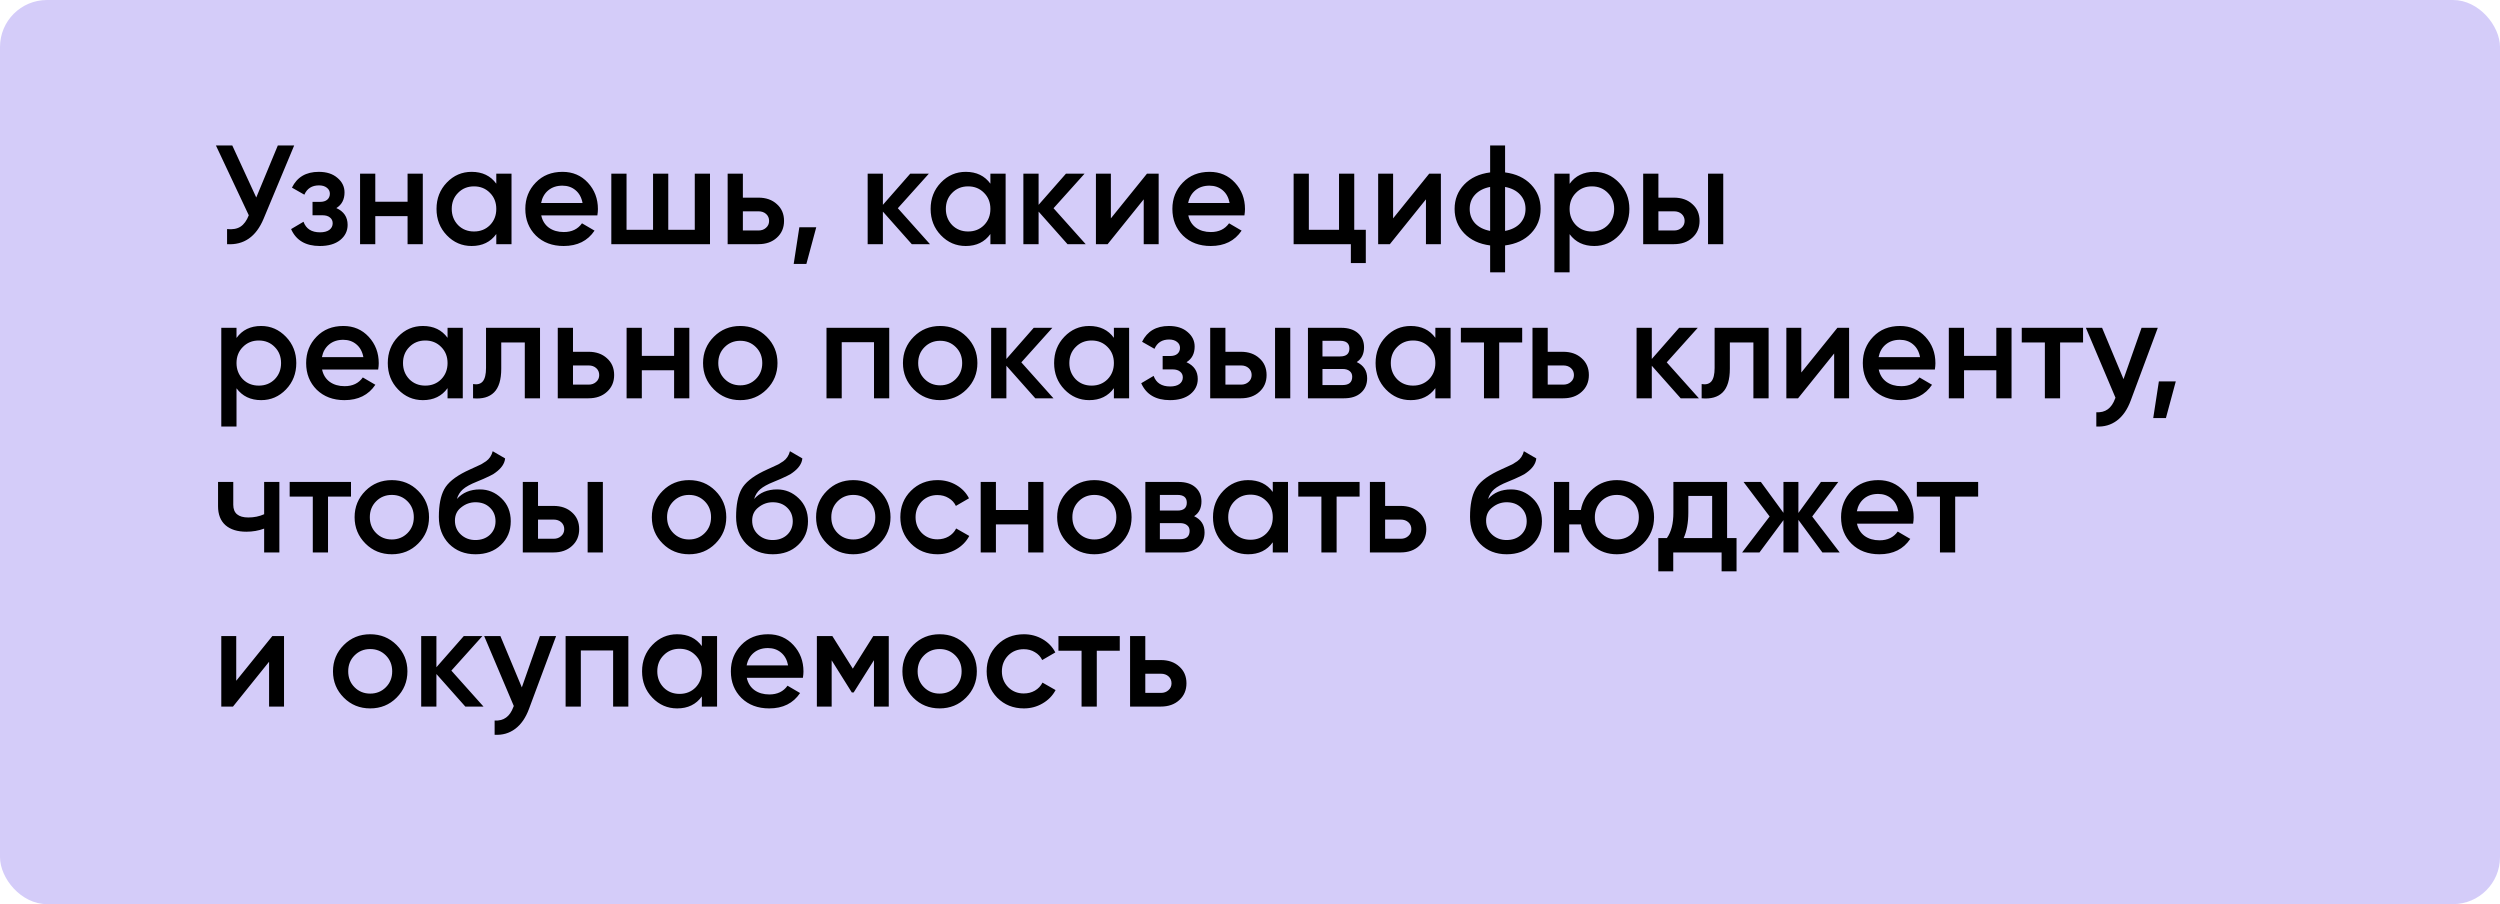
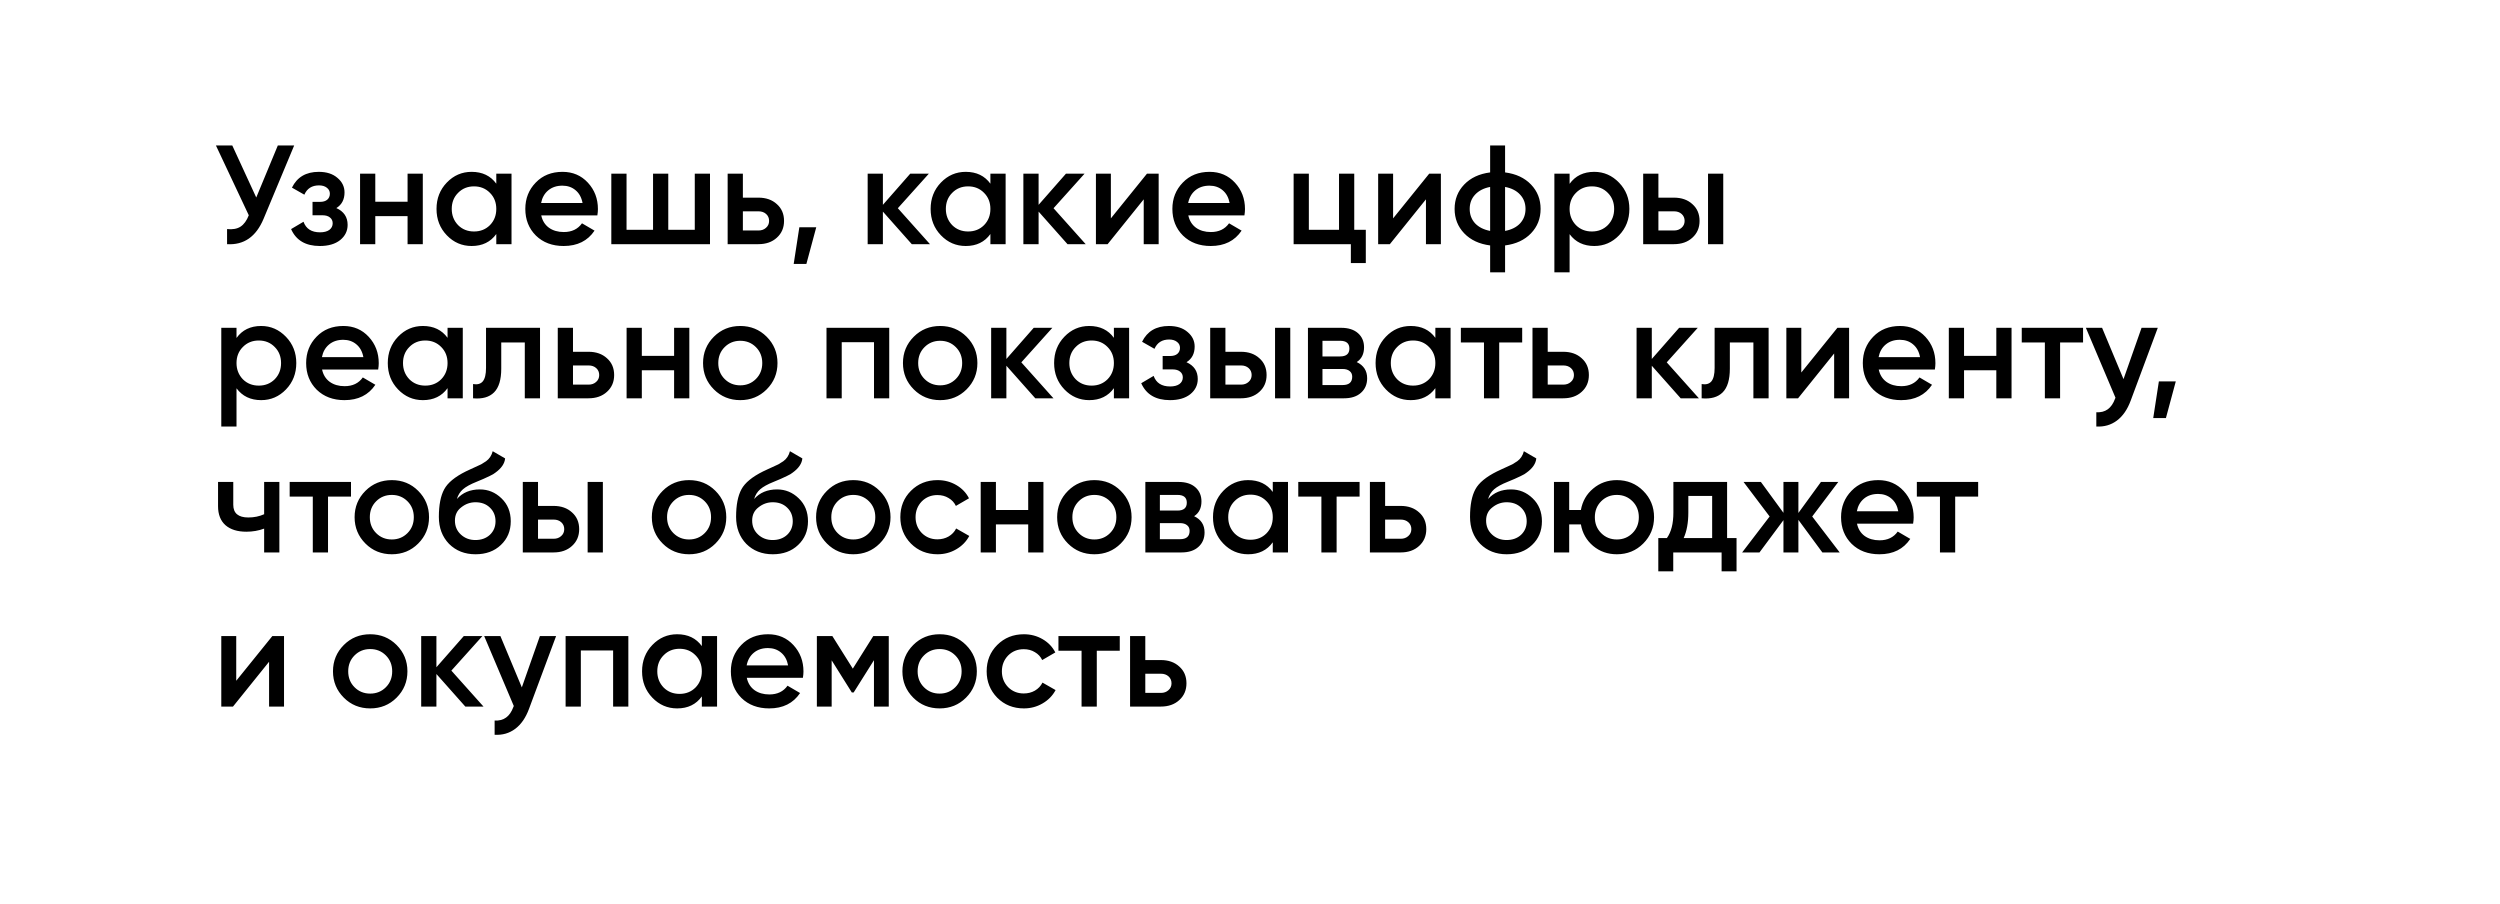
<svg xmlns="http://www.w3.org/2000/svg" width="1330" height="481" viewBox="0 0 1330 481" fill="none">
-   <rect width="1330" height="481" rx="25" fill="#D4CCF9" />
  <path d="M136.325 105.072L147.8 77.397H156.5L140.225 116.397C136.225 125.947 129.75 130.447 120.8 129.897V121.872C123.75 122.172 126.125 121.747 127.925 120.597C129.775 119.397 131.25 117.372 132.35 114.522L114.875 77.397H123.575L136.325 105.072ZM178.937 110.697C182.937 112.497 184.937 115.472 184.937 119.622C184.937 122.872 183.612 125.572 180.962 127.722C178.312 129.822 174.712 130.872 170.162 130.872C162.612 130.872 157.512 127.872 154.862 121.872L161.462 117.972C162.812 121.722 165.737 123.597 170.237 123.597C172.337 123.597 173.987 123.172 175.187 122.322C176.387 121.422 176.987 120.247 176.987 118.797C176.987 117.497 176.512 116.472 175.562 115.722C174.612 114.922 173.287 114.522 171.587 114.522H166.262V107.397H170.237C171.887 107.397 173.162 107.022 174.062 106.272C175.012 105.472 175.487 104.397 175.487 103.047C175.487 101.747 174.962 100.697 173.912 99.897C172.862 99.047 171.462 98.623 169.712 98.623C165.962 98.623 163.362 100.272 161.912 103.572L155.312 99.823C158.062 94.222 162.812 91.422 169.562 91.422C173.762 91.422 177.087 92.498 179.537 94.647C182.037 96.748 183.287 99.323 183.287 102.372C183.287 106.122 181.837 108.897 178.937 110.697ZM216.828 107.322V92.397H224.928V129.897H216.828V114.972H199.653V129.897H191.553V92.397H199.653V107.322H216.828ZM264.027 97.722V92.397H272.127V129.897H264.027V124.497C260.977 128.747 256.602 130.872 250.902 130.872C245.752 130.872 241.352 128.972 237.702 125.172C234.052 121.372 232.227 116.697 232.227 111.147C232.227 105.597 234.052 100.922 237.702 97.123C241.352 93.323 245.752 91.422 250.902 91.422C256.602 91.422 260.977 93.522 264.027 97.722ZM243.702 119.772C245.952 122.022 248.777 123.147 252.177 123.147C255.577 123.147 258.402 122.022 260.652 119.772C262.902 117.472 264.027 114.597 264.027 111.147C264.027 107.697 262.902 104.847 260.652 102.597C258.402 100.297 255.577 99.147 252.177 99.147C248.777 99.147 245.952 100.297 243.702 102.597C241.452 104.847 240.327 107.697 240.327 111.147C240.327 114.547 241.452 117.422 243.702 119.772ZM317.793 114.597H287.943C288.543 117.397 289.893 119.572 291.993 121.122C294.143 122.672 296.793 123.447 299.943 123.447C304.193 123.447 307.418 121.897 309.618 118.797L316.293 122.697C312.643 128.147 307.168 130.872 299.868 130.872C293.818 130.872 288.893 129.022 285.093 125.322C281.343 121.572 279.468 116.847 279.468 111.147C279.468 105.597 281.318 100.922 285.018 97.123C288.668 93.323 293.418 91.422 299.268 91.422C304.718 91.422 309.218 93.347 312.768 97.198C316.318 101.047 318.093 105.722 318.093 111.222C318.093 112.222 317.993 113.347 317.793 114.597ZM287.868 107.997H309.918C309.368 105.047 308.118 102.772 306.168 101.172C304.268 99.573 301.943 98.772 299.193 98.772C296.193 98.772 293.693 99.597 291.693 101.247C289.693 102.897 288.418 105.147 287.868 107.997ZM369.62 122.247V92.397H377.72V129.897H325.22V92.397H333.32V122.247H347.42V92.397H355.52V122.247H369.62ZM395.21 105.147H403.46C407.51 105.147 410.785 106.297 413.285 108.597C415.835 110.847 417.11 113.822 417.11 117.522C417.11 121.172 415.835 124.147 413.285 126.447C410.785 128.747 407.51 129.897 403.46 129.897H387.11V92.397H395.21V105.147ZM395.21 122.622H403.535C405.135 122.622 406.46 122.147 407.51 121.197C408.61 120.247 409.16 119.022 409.16 117.522C409.16 116.022 408.635 114.797 407.585 113.847C406.535 112.897 405.185 112.422 403.535 112.422H395.21V122.622ZM425.248 120.897H434.248L428.998 140.397H422.248L425.248 120.897ZM477.647 110.772L494.747 129.897H485.072L469.697 112.572V129.897H461.597V92.397H469.697V108.972L484.247 92.397H494.147L477.647 110.772ZM526.893 97.722V92.397H534.993V129.897H526.893V124.497C523.843 128.747 519.468 130.872 513.768 130.872C508.618 130.872 504.218 128.972 500.568 125.172C496.918 121.372 495.093 116.697 495.093 111.147C495.093 105.597 496.918 100.922 500.568 97.123C504.218 93.323 508.618 91.422 513.768 91.422C519.468 91.422 523.843 93.522 526.893 97.722ZM506.568 119.772C508.818 122.022 511.643 123.147 515.043 123.147C518.443 123.147 521.268 122.022 523.518 119.772C525.768 117.472 526.893 114.597 526.893 111.147C526.893 107.697 525.768 104.847 523.518 102.597C521.268 100.297 518.443 99.147 515.043 99.147C511.643 99.147 508.818 100.297 506.568 102.597C504.318 104.847 503.193 107.697 503.193 111.147C503.193 114.547 504.318 117.422 506.568 119.772ZM560.484 110.772L577.584 129.897H567.909L552.534 112.572V129.897H544.434V92.397H552.534V108.972L567.084 92.397H576.984L560.484 110.772ZM590.983 116.172L610.183 92.397H616.408V129.897H608.458V106.047L589.258 129.897H583.033V92.397H590.983V116.172ZM662.031 114.597H632.181C632.781 117.397 634.131 119.572 636.231 121.122C638.381 122.672 641.031 123.447 644.181 123.447C648.431 123.447 651.656 121.897 653.856 118.797L660.531 122.697C656.881 128.147 651.406 130.872 644.106 130.872C638.056 130.872 633.131 129.022 629.331 125.322C625.581 121.572 623.706 116.847 623.706 111.147C623.706 105.597 625.556 100.922 629.256 97.123C632.906 93.323 637.656 91.422 643.506 91.422C648.956 91.422 653.456 93.347 657.006 97.198C660.556 101.047 662.331 105.722 662.331 111.222C662.331 112.222 662.231 113.347 662.031 114.597ZM632.106 107.997H654.156C653.606 105.047 652.356 102.772 650.406 101.172C648.506 99.573 646.181 98.772 643.431 98.772C640.431 98.772 637.931 99.597 635.931 101.247C633.931 102.897 632.656 105.147 632.106 107.997ZM720.458 92.397V122.247H726.608V139.947H718.658V129.897H688.208V92.397H696.308V122.247H712.358V92.397H720.458ZM741.129 116.172L760.329 92.397H766.554V129.897H758.604V106.047L739.404 129.897H733.179V92.397H741.129V116.172ZM800.703 130.572V144.897H792.753V130.572C786.953 129.822 782.353 127.672 778.953 124.122C775.553 120.572 773.853 116.247 773.853 111.147C773.853 106.047 775.553 101.722 778.953 98.172C782.353 94.623 786.953 92.472 792.753 91.722V77.397H800.703V91.722C806.503 92.472 811.103 94.623 814.503 98.172C817.903 101.722 819.603 106.047 819.603 111.147C819.603 116.247 817.903 120.572 814.503 124.122C811.103 127.672 806.503 129.822 800.703 130.572ZM800.703 99.448V122.847C804.153 122.197 806.828 120.847 808.728 118.797C810.628 116.697 811.578 114.147 811.578 111.147C811.578 108.147 810.628 105.622 808.728 103.572C806.828 101.472 804.153 100.097 800.703 99.448ZM792.753 122.847V99.448C789.353 100.097 786.678 101.472 784.728 103.572C782.828 105.622 781.878 108.147 781.878 111.147C781.878 114.147 782.828 116.697 784.728 118.797C786.678 120.847 789.353 122.197 792.753 122.847ZM848.154 91.422C853.254 91.422 857.654 93.347 861.354 97.198C865.004 100.997 866.829 105.647 866.829 111.147C866.829 116.697 865.004 121.372 861.354 125.172C857.704 128.972 853.304 130.872 848.154 130.872C842.504 130.872 838.129 128.772 835.029 124.572V144.897H826.929V92.397H835.029V97.797C838.079 93.547 842.454 91.422 848.154 91.422ZM838.404 119.772C840.654 122.022 843.479 123.147 846.879 123.147C850.279 123.147 853.104 122.022 855.354 119.772C857.604 117.472 858.729 114.597 858.729 111.147C858.729 107.697 857.604 104.847 855.354 102.597C853.104 100.297 850.279 99.147 846.879 99.147C843.479 99.147 840.654 100.297 838.404 102.597C836.154 104.847 835.029 107.697 835.029 111.147C835.029 114.547 836.154 117.422 838.404 119.772ZM882.27 105.147H890.52C894.57 105.147 897.845 106.297 900.345 108.597C902.895 110.847 904.17 113.822 904.17 117.522C904.17 121.172 902.895 124.147 900.345 126.447C897.845 128.747 894.57 129.897 890.52 129.897H874.17V92.397H882.27V105.147ZM908.67 129.897V92.397H916.77V129.897H908.67ZM882.27 122.622H890.595C892.195 122.622 893.52 122.147 894.57 121.197C895.67 120.247 896.22 119.022 896.22 117.522C896.22 116.022 895.695 114.797 894.645 113.847C893.595 112.897 892.245 112.422 890.595 112.422H882.27V122.622ZM138.95 173.422C144.05 173.422 148.45 175.347 152.15 179.197C155.8 182.997 157.625 187.647 157.625 193.147C157.625 198.697 155.8 203.372 152.15 207.172C148.5 210.972 144.1 212.872 138.95 212.872C133.3 212.872 128.925 210.772 125.825 206.572V226.897H117.725V174.397H125.825V179.797C128.875 175.547 133.25 173.422 138.95 173.422ZM129.2 201.772C131.45 204.022 134.275 205.147 137.675 205.147C141.075 205.147 143.9 204.022 146.15 201.772C148.4 199.472 149.525 196.597 149.525 193.147C149.525 189.697 148.4 186.847 146.15 184.597C143.9 182.297 141.075 181.147 137.675 181.147C134.275 181.147 131.45 182.297 129.2 184.597C126.95 186.847 125.825 189.697 125.825 193.147C125.825 196.547 126.95 199.422 129.2 201.772ZM201.191 196.597H171.341C171.941 199.397 173.291 201.572 175.391 203.122C177.541 204.672 180.191 205.447 183.341 205.447C187.591 205.447 190.816 203.897 193.016 200.797L199.691 204.697C196.041 210.147 190.566 212.872 183.266 212.872C177.216 212.872 172.291 211.022 168.491 207.322C164.741 203.572 162.866 198.847 162.866 193.147C162.866 187.597 164.716 182.922 168.416 179.122C172.066 175.322 176.816 173.422 182.666 173.422C188.116 173.422 192.616 175.347 196.166 179.197C199.716 183.047 201.491 187.722 201.491 193.222C201.491 194.222 201.391 195.347 201.191 196.597ZM171.266 189.997H193.316C192.766 187.047 191.516 184.772 189.566 183.172C187.666 181.572 185.341 180.772 182.591 180.772C179.591 180.772 177.091 181.597 175.091 183.247C173.091 184.897 171.816 187.147 171.266 189.997ZM238.099 179.722V174.397H246.199V211.897H238.099V206.497C235.049 210.747 230.674 212.872 224.974 212.872C219.824 212.872 215.424 210.972 211.774 207.172C208.124 203.372 206.299 198.697 206.299 193.147C206.299 187.597 208.124 182.922 211.774 179.122C215.424 175.322 219.824 173.422 224.974 173.422C230.674 173.422 235.049 175.522 238.099 179.722ZM217.774 201.772C220.024 204.022 222.849 205.147 226.249 205.147C229.649 205.147 232.474 204.022 234.724 201.772C236.974 199.472 238.099 196.597 238.099 193.147C238.099 189.697 236.974 186.847 234.724 184.597C232.474 182.297 229.649 181.147 226.249 181.147C222.849 181.147 220.024 182.297 217.774 184.597C215.524 186.847 214.399 189.697 214.399 193.147C214.399 196.547 215.524 199.422 217.774 201.772ZM258.565 174.397H287.29V211.897H279.19V182.197H266.665V196.147C266.665 201.997 265.39 206.197 262.84 208.747C260.29 211.297 256.565 212.347 251.665 211.897V204.322C253.965 204.722 255.69 204.247 256.84 202.897C257.99 201.497 258.565 199.122 258.565 195.772V174.397ZM304.829 187.147H313.079C317.129 187.147 320.404 188.297 322.904 190.597C325.454 192.847 326.729 195.822 326.729 199.522C326.729 203.172 325.454 206.147 322.904 208.447C320.404 210.747 317.129 211.897 313.079 211.897H296.729V174.397H304.829V187.147ZM304.829 204.622H313.154C314.754 204.622 316.079 204.147 317.129 203.197C318.229 202.247 318.779 201.022 318.779 199.522C318.779 198.022 318.254 196.797 317.204 195.847C316.154 194.897 314.804 194.422 313.154 194.422H304.829V204.622ZM358.625 189.322V174.397H366.725V211.897H358.625V196.972H341.45V211.897H333.35V174.397H341.45V189.322H358.625ZM407.848 207.172C404.048 210.972 399.373 212.872 393.823 212.872C388.273 212.872 383.598 210.972 379.798 207.172C375.948 203.322 374.023 198.647 374.023 193.147C374.023 187.647 375.948 182.972 379.798 179.122C383.598 175.322 388.273 173.422 393.823 173.422C399.373 173.422 404.048 175.322 407.848 179.122C411.698 182.972 413.623 187.647 413.623 193.147C413.623 198.647 411.698 203.322 407.848 207.172ZM382.123 193.147C382.123 196.547 383.248 199.372 385.498 201.622C387.748 203.872 390.523 204.997 393.823 204.997C397.123 204.997 399.898 203.872 402.148 201.622C404.398 199.372 405.523 196.547 405.523 193.147C405.523 189.747 404.398 186.922 402.148 184.672C399.898 182.422 397.123 181.297 393.823 181.297C390.523 181.297 387.748 182.422 385.498 184.672C383.248 186.922 382.123 189.747 382.123 193.147ZM439.698 174.397H473.073V211.897H464.973V182.047H447.798V211.897H439.698V174.397ZM514.196 207.172C510.396 210.972 505.721 212.872 500.171 212.872C494.621 212.872 489.946 210.972 486.146 207.172C482.296 203.322 480.371 198.647 480.371 193.147C480.371 187.647 482.296 182.972 486.146 179.122C489.946 175.322 494.621 173.422 500.171 173.422C505.721 173.422 510.396 175.322 514.196 179.122C518.046 182.972 519.971 187.647 519.971 193.147C519.971 198.647 518.046 203.322 514.196 207.172ZM488.471 193.147C488.471 196.547 489.596 199.372 491.846 201.622C494.096 203.872 496.871 204.997 500.171 204.997C503.471 204.997 506.246 203.872 508.496 201.622C510.746 199.372 511.871 196.547 511.871 193.147C511.871 189.747 510.746 186.922 508.496 184.672C506.246 182.422 503.471 181.297 500.171 181.297C496.871 181.297 494.096 182.422 491.846 184.672C489.596 186.922 488.471 189.747 488.471 193.147ZM543.345 192.772L560.445 211.897H550.77L535.395 194.572V211.897H527.295V174.397H535.395V190.972L549.945 174.397H559.845L543.345 192.772ZM592.591 179.722V174.397H600.691V211.897H592.591V206.497C589.541 210.747 585.166 212.872 579.466 212.872C574.316 212.872 569.916 210.972 566.266 207.172C562.616 203.372 560.791 198.697 560.791 193.147C560.791 187.597 562.616 182.922 566.266 179.122C569.916 175.322 574.316 173.422 579.466 173.422C585.166 173.422 589.541 175.522 592.591 179.722ZM572.266 201.772C574.516 204.022 577.341 205.147 580.741 205.147C584.141 205.147 586.966 204.022 589.216 201.772C591.466 199.472 592.591 196.597 592.591 193.147C592.591 189.697 591.466 186.847 589.216 184.597C586.966 182.297 584.141 181.147 580.741 181.147C577.341 181.147 574.516 182.297 572.266 184.597C570.016 186.847 568.891 189.697 568.891 193.147C568.891 196.547 570.016 199.422 572.266 201.772ZM631.207 192.697C635.207 194.497 637.207 197.472 637.207 201.622C637.207 204.872 635.882 207.572 633.232 209.722C630.582 211.822 626.982 212.872 622.432 212.872C614.882 212.872 609.782 209.872 607.132 203.872L613.732 199.972C615.082 203.722 618.007 205.597 622.507 205.597C624.607 205.597 626.257 205.172 627.457 204.322C628.657 203.422 629.257 202.247 629.257 200.797C629.257 199.497 628.782 198.472 627.832 197.722C626.882 196.922 625.557 196.522 623.857 196.522H618.532V189.397H622.507C624.157 189.397 625.432 189.022 626.332 188.272C627.282 187.472 627.757 186.397 627.757 185.047C627.757 183.747 627.232 182.697 626.182 181.897C625.132 181.047 623.732 180.622 621.982 180.622C618.232 180.622 615.632 182.272 614.182 185.572L607.582 181.822C610.332 176.222 615.082 173.422 621.832 173.422C626.032 173.422 629.357 174.497 631.807 176.647C634.307 178.747 635.557 181.322 635.557 184.372C635.557 188.122 634.107 190.897 631.207 192.697ZM651.924 187.147H660.174C664.224 187.147 667.499 188.297 669.999 190.597C672.549 192.847 673.824 195.822 673.824 199.522C673.824 203.172 672.549 206.147 669.999 208.447C667.499 210.747 664.224 211.897 660.174 211.897H643.824V174.397H651.924V187.147ZM678.324 211.897V174.397H686.424V211.897H678.324ZM651.924 204.622H660.249C661.849 204.622 663.174 204.147 664.224 203.197C665.324 202.247 665.874 201.022 665.874 199.522C665.874 198.022 665.349 196.797 664.299 195.847C663.249 194.897 661.899 194.422 660.249 194.422H651.924V204.622ZM721.776 192.622C725.476 194.372 727.326 197.247 727.326 201.247C727.326 204.447 726.226 207.022 724.026 208.972C721.876 210.922 718.876 211.897 715.026 211.897H695.826V174.397H713.526C717.326 174.397 720.301 175.347 722.451 177.247C724.601 179.147 725.676 181.647 725.676 184.747C725.676 188.297 724.376 190.922 721.776 192.622ZM712.926 181.297H703.551V189.622H712.926C716.226 189.622 717.876 188.222 717.876 185.422C717.876 182.672 716.226 181.297 712.926 181.297ZM703.551 204.847H714.276C717.676 204.847 719.376 203.372 719.376 200.422C719.376 199.122 718.926 198.122 718.026 197.422C717.126 196.672 715.876 196.297 714.276 196.297H703.551V204.847ZM763.612 179.722V174.397H771.712V211.897H763.612V206.497C760.562 210.747 756.187 212.872 750.487 212.872C745.337 212.872 740.937 210.972 737.287 207.172C733.637 203.372 731.812 198.697 731.812 193.147C731.812 187.597 733.637 182.922 737.287 179.122C740.937 175.322 745.337 173.422 750.487 173.422C756.187 173.422 760.562 175.522 763.612 179.722ZM743.287 201.772C745.537 204.022 748.362 205.147 751.762 205.147C755.162 205.147 757.987 204.022 760.237 201.772C762.487 199.472 763.612 196.597 763.612 193.147C763.612 189.697 762.487 186.847 760.237 184.597C757.987 182.297 755.162 181.147 751.762 181.147C748.362 181.147 745.537 182.297 743.287 184.597C741.037 186.847 739.912 189.697 739.912 193.147C739.912 196.547 741.037 199.422 743.287 201.772ZM777.178 174.397H809.803V182.197H797.578V211.897H789.478V182.197H777.178V174.397ZM823.384 187.147H831.634C835.684 187.147 838.959 188.297 841.459 190.597C844.009 192.847 845.284 195.822 845.284 199.522C845.284 203.172 844.009 206.147 841.459 208.447C838.959 210.747 835.684 211.897 831.634 211.897H815.284V174.397H823.384V187.147ZM823.384 204.622H831.709C833.309 204.622 834.634 204.147 835.684 203.197C836.784 202.247 837.334 201.022 837.334 199.522C837.334 198.022 836.809 196.797 835.759 195.847C834.709 194.897 833.359 194.422 831.709 194.422H823.384V204.622ZM886.705 192.772L903.805 211.897H894.13L878.755 194.572V211.897H870.655V174.397H878.755V190.972L893.305 174.397H903.205L886.705 192.772ZM912.178 174.397H940.903V211.897H932.803V182.197H920.278V196.147C920.278 201.997 919.003 206.197 916.453 208.747C913.903 211.297 910.178 212.347 905.278 211.897V204.322C907.578 204.722 909.303 204.247 910.453 202.897C911.603 201.497 912.178 199.122 912.178 195.772V174.397ZM958.292 198.172L977.492 174.397H983.717V211.897H975.767V188.047L956.567 211.897H950.342V174.397H958.292V198.172ZM1029.34 196.597H999.491C1000.09 199.397 1001.44 201.572 1003.54 203.122C1005.69 204.672 1008.34 205.447 1011.49 205.447C1015.74 205.447 1018.97 203.897 1021.17 200.797L1027.84 204.697C1024.19 210.147 1018.72 212.872 1011.42 212.872C1005.37 212.872 1000.44 211.022 996.641 207.322C992.891 203.572 991.016 198.847 991.016 193.147C991.016 187.597 992.866 182.922 996.566 179.122C1000.22 175.322 1004.97 173.422 1010.82 173.422C1016.27 173.422 1020.77 175.347 1024.32 179.197C1027.87 183.047 1029.64 187.722 1029.64 193.222C1029.64 194.222 1029.54 195.347 1029.34 196.597ZM999.416 189.997H1021.47C1020.92 187.047 1019.67 184.772 1017.72 183.172C1015.82 181.572 1013.49 180.772 1010.74 180.772C1007.74 180.772 1005.24 181.597 1003.24 183.247C1001.24 184.897 999.966 187.147 999.416 189.997ZM1062.04 189.322V174.397H1070.14V211.897H1062.04V196.972H1044.87V211.897H1036.77V174.397H1044.87V189.322H1062.04ZM1075.57 174.397H1108.19V182.197H1095.97V211.897H1087.87V182.197H1075.57V174.397ZM1129.71 201.697L1139.31 174.397H1147.94L1133.54 213.097C1131.79 217.847 1129.34 221.397 1126.19 223.747C1123.04 226.097 1119.39 227.147 1115.24 226.897V219.322C1120.04 219.622 1123.36 217.222 1125.21 212.122L1125.44 211.597L1109.69 174.397H1118.31L1129.71 201.697ZM1148.52 202.897H1157.52L1152.27 222.397H1145.52L1148.52 202.897ZM140.525 273.572V256.397H148.625V293.897H140.525V281.222C137.575 282.322 134.425 282.872 131.075 282.872C126.325 282.872 122.625 281.722 119.975 279.422C117.325 277.072 116 273.697 116 269.297V256.397H124.1V268.547C124.1 273.047 126.775 275.297 132.125 275.297C135.175 275.297 137.975 274.722 140.525 273.572ZM154.106 256.397H186.731V264.197H174.506V293.897H166.406V264.197H154.106V256.397ZM222.472 289.172C218.672 292.972 213.997 294.872 208.447 294.872C202.897 294.872 198.222 292.972 194.422 289.172C190.572 285.322 188.647 280.647 188.647 275.147C188.647 269.647 190.572 264.972 194.422 261.122C198.222 257.322 202.897 255.422 208.447 255.422C213.997 255.422 218.672 257.322 222.472 261.122C226.322 264.972 228.247 269.647 228.247 275.147C228.247 280.647 226.322 285.322 222.472 289.172ZM196.747 275.147C196.747 278.547 197.872 281.372 200.122 283.622C202.372 285.872 205.147 286.997 208.447 286.997C211.747 286.997 214.522 285.872 216.772 283.622C219.022 281.372 220.147 278.547 220.147 275.147C220.147 271.747 219.022 268.922 216.772 266.672C214.522 264.422 211.747 263.297 208.447 263.297C205.147 263.297 202.372 264.422 200.122 266.672C197.872 268.922 196.747 271.747 196.747 275.147ZM252.972 294.872C247.272 294.872 242.572 293.022 238.872 289.322C235.272 285.572 233.472 280.797 233.472 274.997C233.472 268.697 234.422 263.797 236.322 260.297C238.172 256.847 242.022 253.672 247.872 250.772C248.072 250.672 248.397 250.522 248.847 250.322C249.347 250.072 249.872 249.822 250.422 249.572C250.972 249.322 251.522 249.072 252.072 248.822C254.172 247.872 255.472 247.272 255.972 247.022C256.272 246.872 257.147 246.322 258.597 245.372C260.347 244.122 261.522 242.347 262.122 240.047L268.722 243.872C268.472 246.622 266.747 249.147 263.547 251.447C262.997 251.947 261.972 252.547 260.472 253.247L257.247 254.747L253.497 256.322C250.247 257.622 247.847 258.947 246.297 260.297C244.747 261.647 243.672 263.372 243.072 265.472C246.072 262.072 250.147 260.372 255.297 260.372C259.697 260.372 263.522 261.947 266.772 265.097C270.072 268.247 271.722 272.322 271.722 277.322C271.722 282.422 269.972 286.622 266.472 289.922C263.022 293.222 258.522 294.872 252.972 294.872ZM252.897 287.297C256.047 287.297 258.622 286.372 260.622 284.522C262.622 282.622 263.622 280.222 263.622 277.322C263.622 274.372 262.622 271.947 260.622 270.047C258.672 268.147 256.122 267.197 252.972 267.197C250.172 267.197 247.647 268.097 245.397 269.897C243.147 271.597 242.022 273.947 242.022 276.947C242.022 279.947 243.072 282.422 245.172 284.372C247.272 286.322 249.847 287.297 252.897 287.297ZM286.225 269.147H294.475C298.525 269.147 301.8 270.297 304.3 272.597C306.85 274.847 308.125 277.822 308.125 281.522C308.125 285.172 306.85 288.147 304.3 290.447C301.8 292.747 298.525 293.897 294.475 293.897H278.125V256.397H286.225V269.147ZM312.625 293.897V256.397H320.725V293.897H312.625ZM286.225 286.622H294.55C296.15 286.622 297.475 286.147 298.525 285.197C299.625 284.247 300.175 283.022 300.175 281.522C300.175 280.022 299.65 278.797 298.6 277.847C297.55 276.897 296.2 276.422 294.55 276.422H286.225V286.622ZM380.602 289.172C376.802 292.972 372.127 294.872 366.577 294.872C361.027 294.872 356.352 292.972 352.552 289.172C348.702 285.322 346.777 280.647 346.777 275.147C346.777 269.647 348.702 264.972 352.552 261.122C356.352 257.322 361.027 255.422 366.577 255.422C372.127 255.422 376.802 257.322 380.602 261.122C384.452 264.972 386.377 269.647 386.377 275.147C386.377 280.647 384.452 285.322 380.602 289.172ZM354.877 275.147C354.877 278.547 356.002 281.372 358.252 283.622C360.502 285.872 363.277 286.997 366.577 286.997C369.877 286.997 372.652 285.872 374.902 283.622C377.152 281.372 378.277 278.547 378.277 275.147C378.277 271.747 377.152 268.922 374.902 266.672C372.652 264.422 369.877 263.297 366.577 263.297C363.277 263.297 360.502 264.422 358.252 266.672C356.002 268.922 354.877 271.747 354.877 275.147ZM411.102 294.872C405.402 294.872 400.702 293.022 397.002 289.322C393.402 285.572 391.602 280.797 391.602 274.997C391.602 268.697 392.552 263.797 394.452 260.297C396.302 256.847 400.152 253.672 406.002 250.772C406.202 250.672 406.527 250.522 406.977 250.322C407.477 250.072 408.002 249.822 408.552 249.572C409.102 249.322 409.652 249.072 410.202 248.822C412.302 247.872 413.602 247.272 414.102 247.022C414.402 246.872 415.277 246.322 416.727 245.372C418.477 244.122 419.652 242.347 420.252 240.047L426.852 243.872C426.602 246.622 424.877 249.147 421.677 251.447C421.127 251.947 420.102 252.547 418.602 253.247L415.377 254.747L411.627 256.322C408.377 257.622 405.977 258.947 404.427 260.297C402.877 261.647 401.802 263.372 401.202 265.472C404.202 262.072 408.277 260.372 413.427 260.372C417.827 260.372 421.652 261.947 424.902 265.097C428.202 268.247 429.852 272.322 429.852 277.322C429.852 282.422 428.102 286.622 424.602 289.922C421.152 293.222 416.652 294.872 411.102 294.872ZM411.027 287.297C414.177 287.297 416.752 286.372 418.752 284.522C420.752 282.622 421.752 280.222 421.752 277.322C421.752 274.372 420.752 271.947 418.752 270.047C416.802 268.147 414.252 267.197 411.102 267.197C408.302 267.197 405.777 268.097 403.527 269.897C401.277 271.597 400.152 273.947 400.152 276.947C400.152 279.947 401.202 282.422 403.302 284.372C405.402 286.322 407.977 287.297 411.027 287.297ZM467.98 289.172C464.18 292.972 459.505 294.872 453.955 294.872C448.405 294.872 443.73 292.972 439.93 289.172C436.08 285.322 434.155 280.647 434.155 275.147C434.155 269.647 436.08 264.972 439.93 261.122C443.73 257.322 448.405 255.422 453.955 255.422C459.505 255.422 464.18 257.322 467.98 261.122C471.83 264.972 473.755 269.647 473.755 275.147C473.755 280.647 471.83 285.322 467.98 289.172ZM442.255 275.147C442.255 278.547 443.38 281.372 445.63 283.622C447.88 285.872 450.655 286.997 453.955 286.997C457.255 286.997 460.03 285.872 462.28 283.622C464.53 281.372 465.655 278.547 465.655 275.147C465.655 271.747 464.53 268.922 462.28 266.672C460.03 264.422 457.255 263.297 453.955 263.297C450.655 263.297 447.88 264.422 445.63 266.672C443.38 268.922 442.255 271.747 442.255 275.147ZM498.779 294.872C493.129 294.872 488.404 292.972 484.604 289.172C480.854 285.322 478.979 280.647 478.979 275.147C478.979 269.547 480.854 264.872 484.604 261.122C488.404 257.322 493.129 255.422 498.779 255.422C502.429 255.422 505.754 256.297 508.754 258.047C511.754 259.797 514.004 262.147 515.504 265.097L508.529 269.147C507.679 267.347 506.379 265.947 504.629 264.947C502.929 263.897 500.954 263.372 498.704 263.372C495.404 263.372 492.629 264.497 490.379 266.747C488.179 269.047 487.079 271.847 487.079 275.147C487.079 278.447 488.179 281.247 490.379 283.547C492.629 285.797 495.404 286.922 498.704 286.922C500.904 286.922 502.879 286.422 504.629 285.422C506.429 284.372 507.779 282.947 508.679 281.147L515.654 285.122C514.054 288.122 511.729 290.497 508.679 292.247C505.679 293.997 502.379 294.872 498.779 294.872ZM547.004 271.322V256.397H555.104V293.897H547.004V278.972H529.829V293.897H521.729V256.397H529.829V271.322H547.004ZM596.227 289.172C592.427 292.972 587.752 294.872 582.202 294.872C576.652 294.872 571.977 292.972 568.177 289.172C564.327 285.322 562.402 280.647 562.402 275.147C562.402 269.647 564.327 264.972 568.177 261.122C571.977 257.322 576.652 255.422 582.202 255.422C587.752 255.422 592.427 257.322 596.227 261.122C600.077 264.972 602.002 269.647 602.002 275.147C602.002 280.647 600.077 285.322 596.227 289.172ZM570.502 275.147C570.502 278.547 571.627 281.372 573.877 283.622C576.127 285.872 578.902 286.997 582.202 286.997C585.502 286.997 588.277 285.872 590.527 283.622C592.777 281.372 593.902 278.547 593.902 275.147C593.902 271.747 592.777 268.922 590.527 266.672C588.277 264.422 585.502 263.297 582.202 263.297C578.902 263.297 576.127 264.422 573.877 266.672C571.627 268.922 570.502 271.747 570.502 275.147ZM635.277 274.622C638.977 276.372 640.827 279.247 640.827 283.247C640.827 286.447 639.727 289.022 637.527 290.972C635.377 292.922 632.377 293.897 628.527 293.897H609.327V256.397H627.027C630.827 256.397 633.802 257.347 635.952 259.247C638.102 261.147 639.177 263.647 639.177 266.747C639.177 270.297 637.877 272.922 635.277 274.622ZM626.427 263.297H617.052V271.622H626.427C629.727 271.622 631.377 270.222 631.377 267.422C631.377 264.672 629.727 263.297 626.427 263.297ZM617.052 286.847H627.777C631.177 286.847 632.877 285.372 632.877 282.422C632.877 281.122 632.427 280.122 631.527 279.422C630.627 278.672 629.377 278.297 627.777 278.297H617.052V286.847ZM677.113 261.722V256.397H685.213V293.897H677.113V288.497C674.063 292.747 669.688 294.872 663.988 294.872C658.838 294.872 654.438 292.972 650.788 289.172C647.138 285.372 645.313 280.697 645.313 275.147C645.313 269.597 647.138 264.922 650.788 261.122C654.438 257.322 658.838 255.422 663.988 255.422C669.688 255.422 674.063 257.522 677.113 261.722ZM656.788 283.772C659.038 286.022 661.863 287.147 665.263 287.147C668.663 287.147 671.488 286.022 673.738 283.772C675.988 281.472 677.113 278.597 677.113 275.147C677.113 271.697 675.988 268.847 673.738 266.597C671.488 264.297 668.663 263.147 665.263 263.147C661.863 263.147 659.038 264.297 656.788 266.597C654.538 268.847 653.413 271.697 653.413 275.147C653.413 278.547 654.538 281.422 656.788 283.772ZM690.679 256.397H723.304V264.197H711.079V293.897H702.979V264.197H690.679V256.397ZM736.885 269.147H745.135C749.185 269.147 752.46 270.297 754.96 272.597C757.51 274.847 758.785 277.822 758.785 281.522C758.785 285.172 757.51 288.147 754.96 290.447C752.46 292.747 749.185 293.897 745.135 293.897H728.785V256.397H736.885V269.147ZM736.885 286.622H745.21C746.81 286.622 748.135 286.147 749.185 285.197C750.285 284.247 750.835 283.022 750.835 281.522C750.835 280.022 750.31 278.797 749.26 277.847C748.21 276.897 746.86 276.422 745.21 276.422H736.885V286.622ZM801.556 294.872C795.856 294.872 791.156 293.022 787.456 289.322C783.856 285.572 782.056 280.797 782.056 274.997C782.056 268.697 783.006 263.797 784.906 260.297C786.756 256.847 790.606 253.672 796.456 250.772C796.656 250.672 796.981 250.522 797.431 250.322C797.931 250.072 798.456 249.822 799.006 249.572C799.556 249.322 800.106 249.072 800.656 248.822C802.756 247.872 804.056 247.272 804.556 247.022C804.856 246.872 805.731 246.322 807.181 245.372C808.931 244.122 810.106 242.347 810.706 240.047L817.306 243.872C817.056 246.622 815.331 249.147 812.131 251.447C811.581 251.947 810.556 252.547 809.056 253.247L805.831 254.747L802.081 256.322C798.831 257.622 796.431 258.947 794.881 260.297C793.331 261.647 792.256 263.372 791.656 265.472C794.656 262.072 798.731 260.372 803.881 260.372C808.281 260.372 812.106 261.947 815.356 265.097C818.656 268.247 820.306 272.322 820.306 277.322C820.306 282.422 818.556 286.622 815.056 289.922C811.606 293.222 807.106 294.872 801.556 294.872ZM801.481 287.297C804.631 287.297 807.206 286.372 809.206 284.522C811.206 282.622 812.206 280.222 812.206 277.322C812.206 274.372 811.206 271.947 809.206 270.047C807.256 268.147 804.706 267.197 801.556 267.197C798.756 267.197 796.231 268.097 793.981 269.897C791.731 271.597 790.606 273.947 790.606 276.947C790.606 279.947 791.656 282.422 793.756 284.372C795.856 286.322 798.431 287.297 801.481 287.297ZM860.159 255.422C865.709 255.422 870.384 257.322 874.184 261.122C878.034 264.972 879.959 269.647 879.959 275.147C879.959 280.647 878.034 285.322 874.184 289.172C870.384 292.972 865.709 294.872 860.159 294.872C855.309 294.872 851.109 293.397 847.559 290.447C844.009 287.447 841.834 283.622 841.034 278.972H834.809V293.897H826.709V256.397H834.809V271.322H841.034C841.884 266.622 844.059 262.822 847.559 259.922C851.109 256.922 855.309 255.422 860.159 255.422ZM848.459 275.147C848.459 278.547 849.584 281.372 851.834 283.622C854.084 285.872 856.859 286.997 860.159 286.997C863.459 286.997 866.234 285.872 868.484 283.622C870.734 281.372 871.859 278.547 871.859 275.147C871.859 271.747 870.734 268.922 868.484 266.672C866.234 264.422 863.459 263.297 860.159 263.297C856.859 263.297 854.084 264.422 851.834 266.672C849.584 268.922 848.459 271.747 848.459 275.147ZM918.816 256.397V286.247H923.841V303.947H915.891V293.897H890.166V303.947H882.216V286.247H886.791C889.091 283.047 890.241 278.522 890.241 272.672V256.397H918.816ZM895.716 286.247H910.866V263.822H898.191V272.672C898.191 278.072 897.366 282.597 895.716 286.247ZM964.095 274.772L978.72 293.897H969.495L956.745 276.572V293.897H948.795V276.722L936.045 293.897H926.82L941.445 274.772L927.57 256.397H936.795L948.795 272.822V256.397H956.745V272.897L968.745 256.397H977.97L964.095 274.772ZM1017.77 278.597H987.918C988.518 281.397 989.868 283.572 991.968 285.122C994.118 286.672 996.768 287.447 999.918 287.447C1004.17 287.447 1007.39 285.897 1009.59 282.797L1016.27 286.697C1012.62 292.147 1007.14 294.872 999.843 294.872C993.793 294.872 988.868 293.022 985.068 289.322C981.318 285.572 979.443 280.847 979.443 275.147C979.443 269.597 981.293 264.922 984.993 261.122C988.643 257.322 993.393 255.422 999.243 255.422C1004.69 255.422 1009.19 257.347 1012.74 261.197C1016.29 265.047 1018.07 269.722 1018.07 275.222C1018.07 276.222 1017.97 277.347 1017.77 278.597ZM987.843 271.997H1009.89C1009.34 269.047 1008.09 266.772 1006.14 265.172C1004.24 263.572 1001.92 262.772 999.168 262.772C996.168 262.772 993.668 263.597 991.668 265.247C989.668 266.897 988.393 269.147 987.843 271.997ZM1019.76 256.397H1052.38V264.197H1040.16V293.897H1032.06V264.197H1019.76V256.397ZM125.675 362.172L144.875 338.397H151.1V375.897H143.15V352.047L123.95 375.897H117.725V338.397H125.675V362.172ZM210.973 371.172C207.173 374.972 202.498 376.872 196.948 376.872C191.398 376.872 186.723 374.972 182.923 371.172C179.073 367.322 177.148 362.647 177.148 357.147C177.148 351.647 179.073 346.972 182.923 343.122C186.723 339.322 191.398 337.422 196.948 337.422C202.498 337.422 207.173 339.322 210.973 343.122C214.823 346.972 216.748 351.647 216.748 357.147C216.748 362.647 214.823 367.322 210.973 371.172ZM185.248 357.147C185.248 360.547 186.373 363.372 188.623 365.622C190.873 367.872 193.648 368.997 196.948 368.997C200.248 368.997 203.023 367.872 205.273 365.622C207.523 363.372 208.648 360.547 208.648 357.147C208.648 353.747 207.523 350.922 205.273 348.672C203.023 346.422 200.248 345.297 196.948 345.297C193.648 345.297 190.873 346.422 188.623 348.672C186.373 350.922 185.248 353.747 185.248 357.147ZM240.123 356.772L257.223 375.897H247.548L232.173 358.572V375.897H224.073V338.397H232.173V354.972L246.723 338.397H256.623L240.123 356.772ZM277.614 365.697L287.214 338.397H295.839L281.439 377.097C279.689 381.847 277.239 385.397 274.089 387.747C270.939 390.097 267.289 391.147 263.139 390.897V383.322C267.939 383.622 271.264 381.222 273.114 376.122L273.339 375.597L257.589 338.397H266.214L277.614 365.697ZM300.904 338.397H334.279V375.897H326.179V346.047H309.004V375.897H300.904V338.397ZM373.377 343.722V338.397H381.477V375.897H373.377V370.497C370.327 374.747 365.952 376.872 360.252 376.872C355.102 376.872 350.702 374.972 347.052 371.172C343.402 367.372 341.577 362.697 341.577 357.147C341.577 351.597 343.402 346.922 347.052 343.122C350.702 339.322 355.102 337.422 360.252 337.422C365.952 337.422 370.327 339.522 373.377 343.722ZM353.052 365.772C355.302 368.022 358.127 369.147 361.527 369.147C364.927 369.147 367.752 368.022 370.002 365.772C372.252 363.472 373.377 360.597 373.377 357.147C373.377 353.697 372.252 350.847 370.002 348.597C367.752 346.297 364.927 345.147 361.527 345.147C358.127 345.147 355.302 346.297 353.052 348.597C350.802 350.847 349.677 353.697 349.677 357.147C349.677 360.547 350.802 363.422 353.052 365.772ZM427.143 360.597H397.293C397.893 363.397 399.243 365.572 401.343 367.122C403.493 368.672 406.143 369.447 409.293 369.447C413.543 369.447 416.768 367.897 418.968 364.797L425.643 368.697C421.993 374.147 416.518 376.872 409.218 376.872C403.168 376.872 398.243 375.022 394.443 371.322C390.693 367.572 388.818 362.847 388.818 357.147C388.818 351.597 390.668 346.922 394.368 343.122C398.018 339.322 402.768 337.422 408.618 337.422C414.068 337.422 418.568 339.347 422.118 343.197C425.668 347.047 427.443 351.722 427.443 357.222C427.443 358.222 427.343 359.347 427.143 360.597ZM397.218 353.997H419.268C418.718 351.047 417.468 348.772 415.518 347.172C413.618 345.572 411.293 344.772 408.543 344.772C405.543 344.772 403.043 345.597 401.043 347.247C399.043 348.897 397.768 351.147 397.218 353.997ZM464.571 338.397H472.821V375.897H464.946V351.222L454.146 368.397H453.171L442.446 351.297V375.897H434.571V338.397H442.821L453.696 355.722L464.571 338.397ZM513.903 371.172C510.103 374.972 505.428 376.872 499.878 376.872C494.328 376.872 489.653 374.972 485.853 371.172C482.003 367.322 480.078 362.647 480.078 357.147C480.078 351.647 482.003 346.972 485.853 343.122C489.653 339.322 494.328 337.422 499.878 337.422C505.428 337.422 510.103 339.322 513.903 343.122C517.753 346.972 519.678 351.647 519.678 357.147C519.678 362.647 517.753 367.322 513.903 371.172ZM488.178 357.147C488.178 360.547 489.303 363.372 491.553 365.622C493.803 367.872 496.578 368.997 499.878 368.997C503.178 368.997 505.953 367.872 508.203 365.622C510.453 363.372 511.578 360.547 511.578 357.147C511.578 353.747 510.453 350.922 508.203 348.672C505.953 346.422 503.178 345.297 499.878 345.297C496.578 345.297 493.803 346.422 491.553 348.672C489.303 350.922 488.178 353.747 488.178 357.147ZM544.702 376.872C539.052 376.872 534.327 374.972 530.527 371.172C526.777 367.322 524.902 362.647 524.902 357.147C524.902 351.547 526.777 346.872 530.527 343.122C534.327 339.322 539.052 337.422 544.702 337.422C548.352 337.422 551.677 338.297 554.677 340.047C557.677 341.797 559.927 344.147 561.427 347.097L554.452 351.147C553.602 349.347 552.302 347.947 550.552 346.947C548.852 345.897 546.877 345.372 544.627 345.372C541.327 345.372 538.552 346.497 536.302 348.747C534.102 351.047 533.002 353.847 533.002 357.147C533.002 360.447 534.102 363.247 536.302 365.547C538.552 367.797 541.327 368.922 544.627 368.922C546.827 368.922 548.802 368.422 550.552 367.422C552.352 366.372 553.702 364.947 554.602 363.147L561.577 367.122C559.977 370.122 557.652 372.497 554.602 374.247C551.602 375.997 548.302 376.872 544.702 376.872ZM563.091 338.397H595.716V346.197H583.491V375.897H575.391V346.197H563.091V338.397ZM609.297 351.147H617.547C621.597 351.147 624.872 352.297 627.372 354.597C629.922 356.847 631.197 359.822 631.197 363.522C631.197 367.172 629.922 370.147 627.372 372.447C624.872 374.747 621.597 375.897 617.547 375.897H601.197V338.397H609.297V351.147ZM609.297 368.622H617.622C619.222 368.622 620.547 368.147 621.597 367.197C622.697 366.247 623.247 365.022 623.247 363.522C623.247 362.022 622.722 360.797 621.672 359.847C620.622 358.897 619.272 358.422 617.622 358.422H609.297V368.622Z" fill="black" />
</svg>